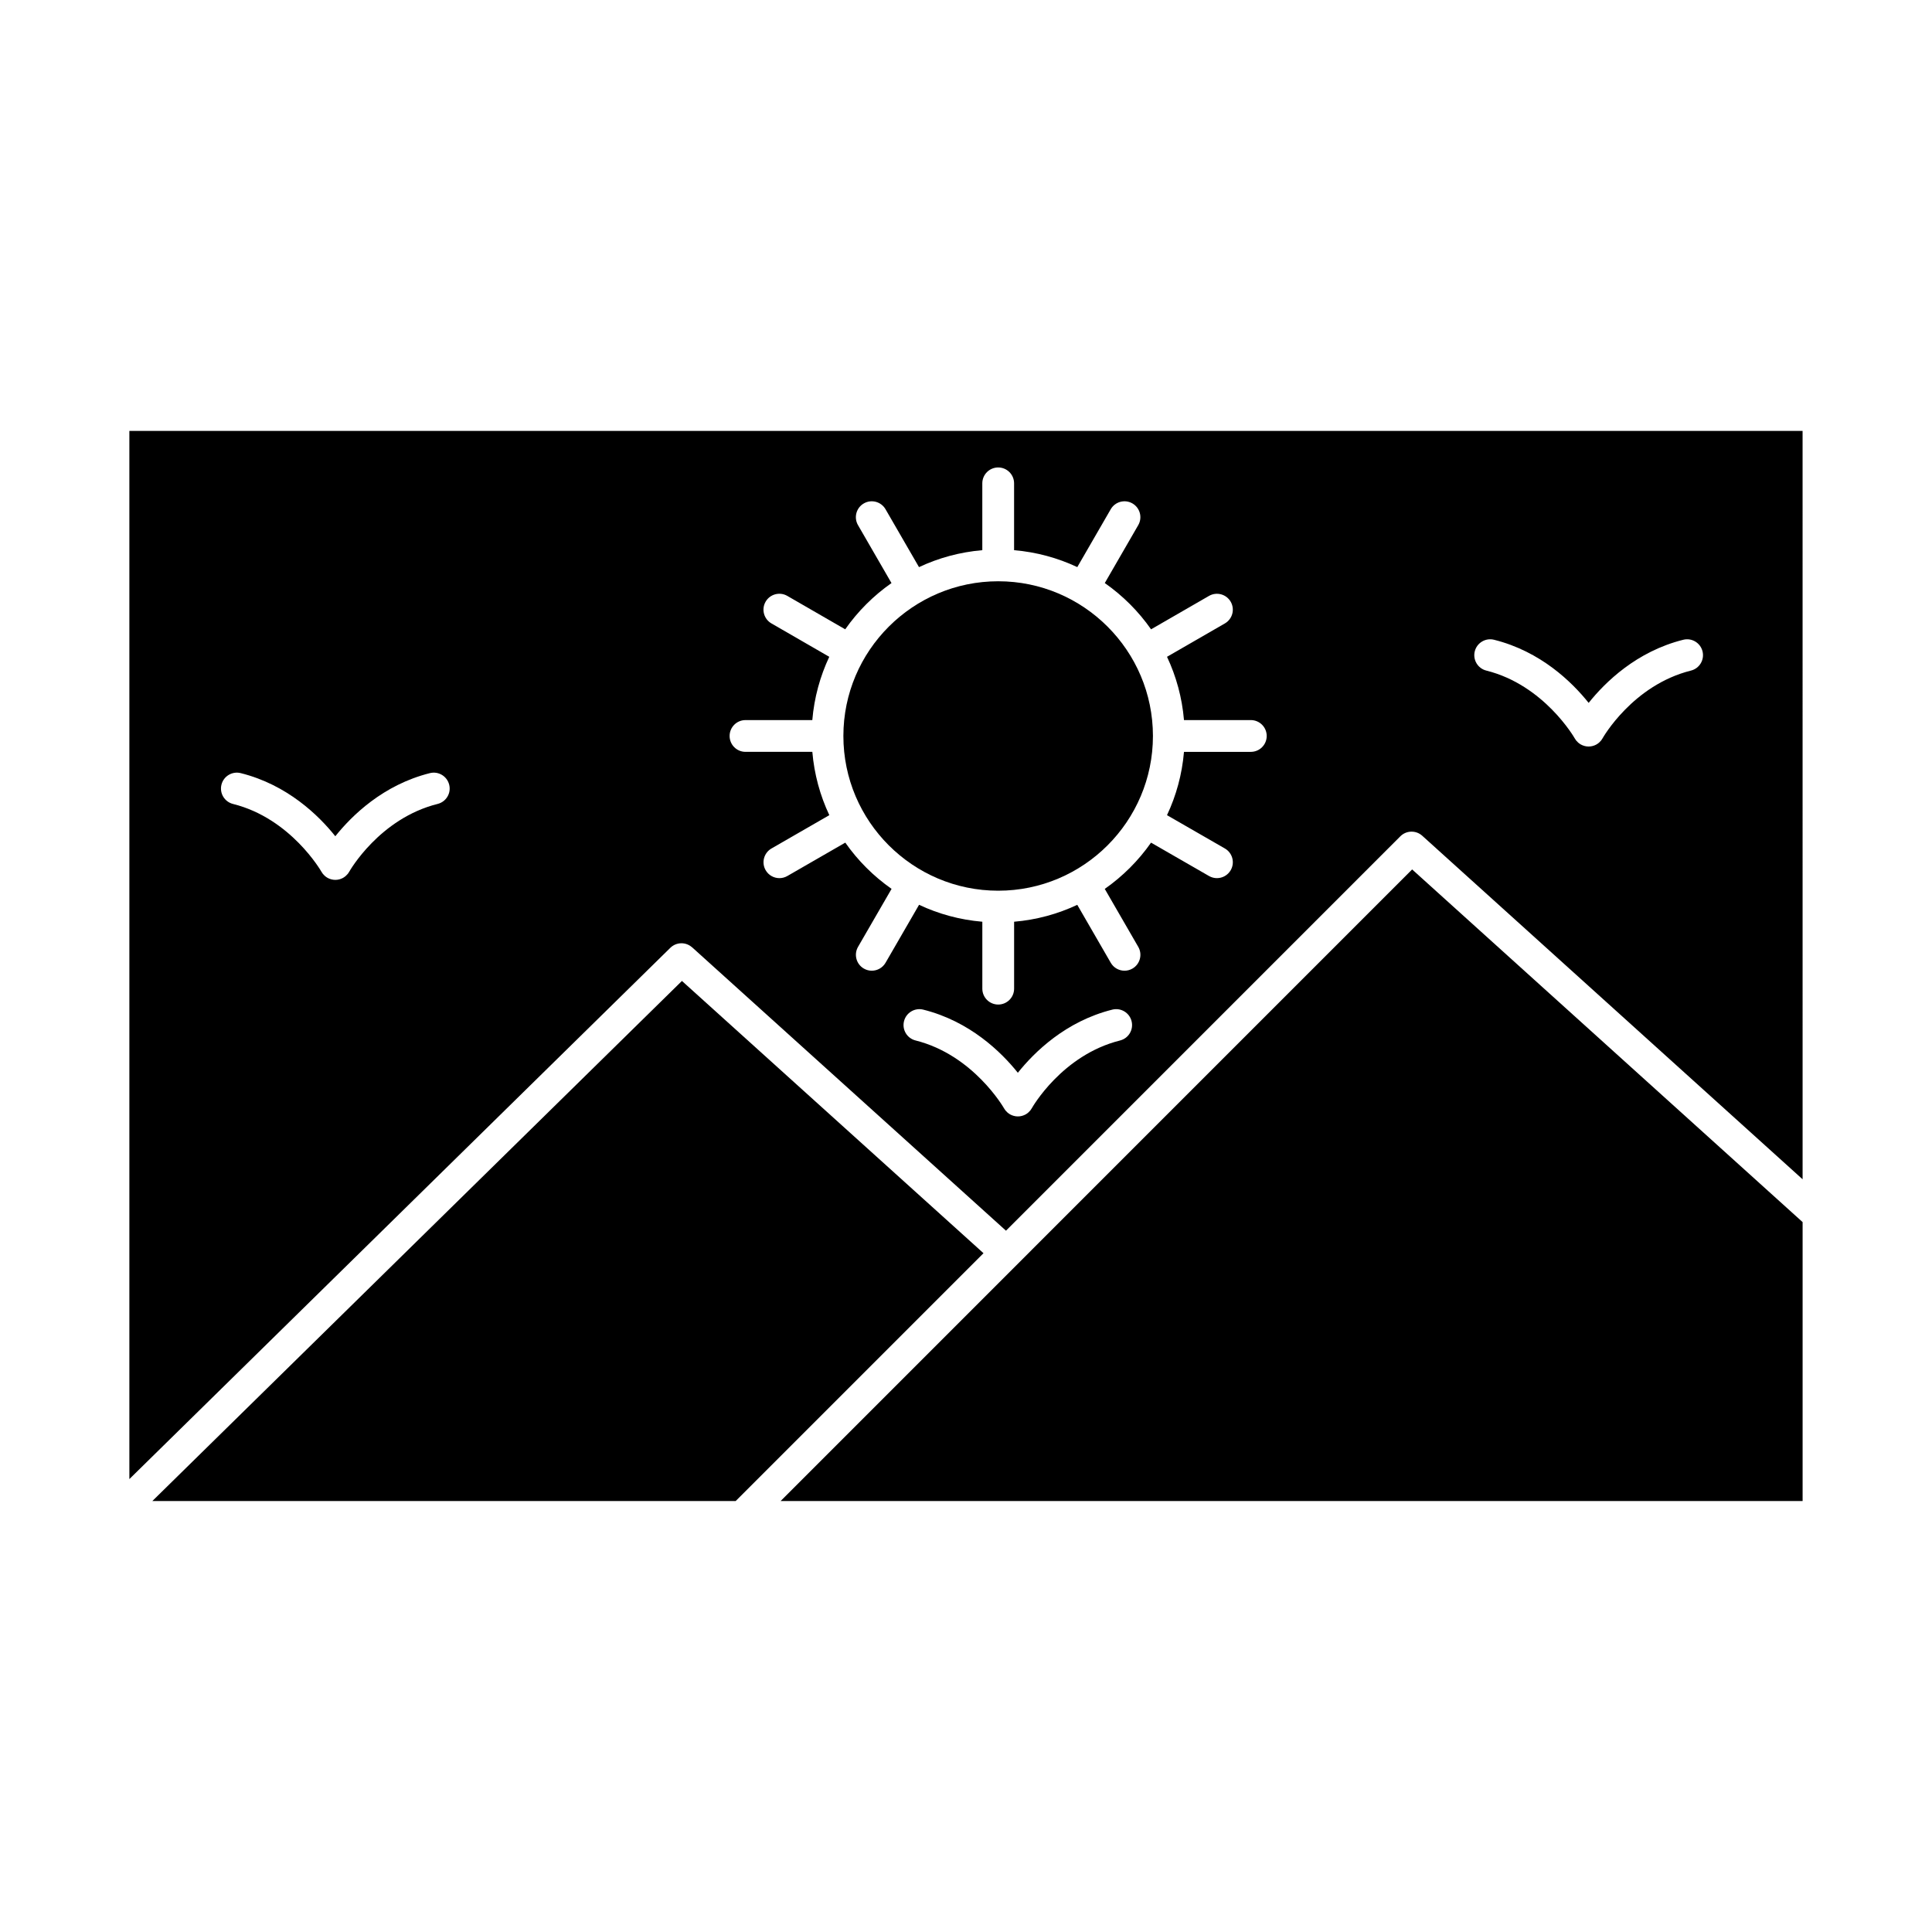
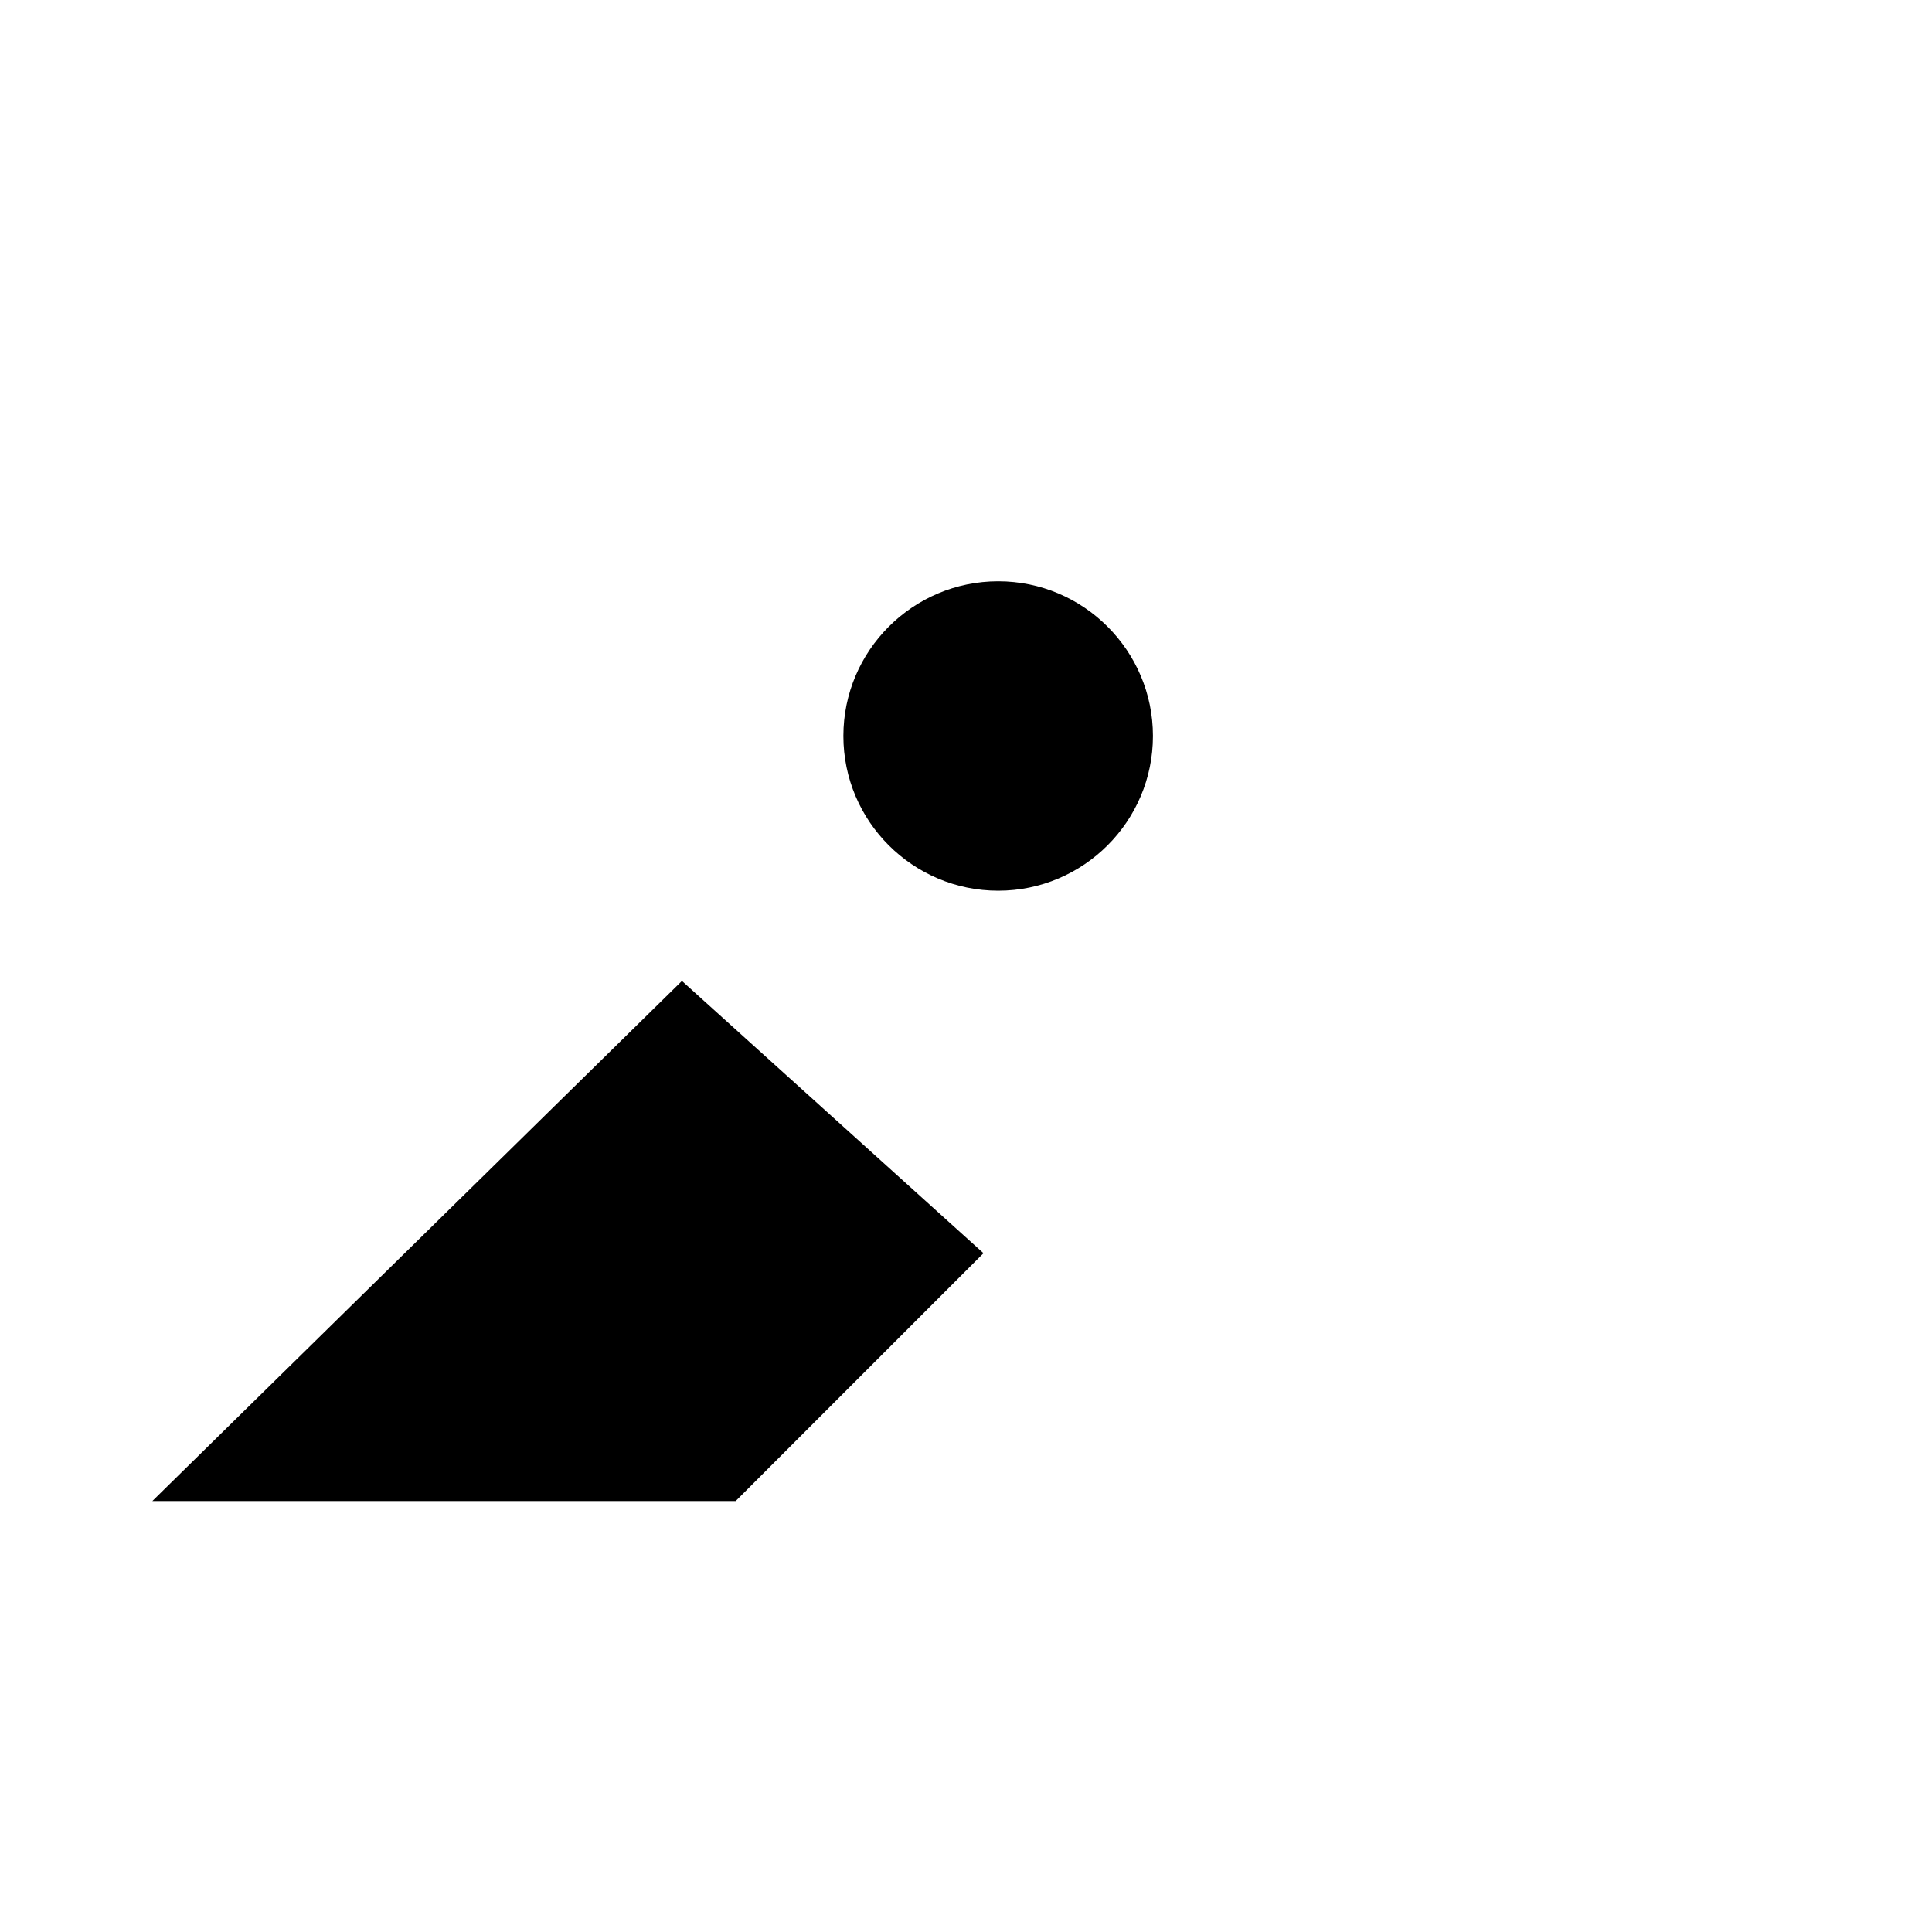
<svg xmlns="http://www.w3.org/2000/svg" fill="#000000" width="800px" height="800px" version="1.1" viewBox="144 144 512 512">
  <g>
-     <path d="m327.42 395.05 83.176 75.098 104.51-104.52c1.586-1.586 4.133-1.648 5.801-0.148l100.8 91.043-0.004-198.32h-443.42v277.77l143.36-140.79c1.59-1.562 4.117-1.613 5.769-0.121zm207.41-78.441c0.562-2.254 2.852-3.629 5.106-3.066 12.391 3.09 20.691 11.246 25.074 16.73 4.379-5.481 12.684-13.641 25.074-16.73 2.254-0.562 4.539 0.809 5.102 3.066 0.562 2.254-0.809 4.539-3.066 5.102-15.453 3.856-23.352 17.816-23.43 17.957-0.102 0.188-0.219 0.359-0.348 0.527-0.027 0.035-0.062 0.066-0.09 0.105-0.129 0.16-0.273 0.309-0.43 0.449-0.043 0.039-0.09 0.082-0.133 0.117-0.191 0.156-0.395 0.305-0.621 0.43-0.008 0.004-0.012 0.008-0.02 0.012-0.066 0.039-0.137 0.062-0.207 0.098-0.086 0.039-0.168 0.086-0.258 0.121-0.109 0.043-0.223 0.078-0.336 0.113-0.059 0.02-0.113 0.039-0.172 0.055-0.148 0.039-0.297 0.066-0.449 0.09-0.027 0.004-0.055 0.012-0.082 0.016-0.18 0.023-0.359 0.035-0.539 0.035h-0.004-0.004c-0.18 0-0.359-0.012-0.539-0.035-0.031-0.004-0.059-0.012-0.09-0.016-0.148-0.023-0.293-0.051-0.438-0.09-0.062-0.016-0.121-0.039-0.18-0.059-0.109-0.035-0.219-0.066-0.328-0.109-0.09-0.035-0.18-0.082-0.266-0.125-0.066-0.031-0.133-0.059-0.199-0.094-0.008-0.004-0.012-0.008-0.02-0.012-0.223-0.125-0.43-0.273-0.621-0.43-0.047-0.035-0.09-0.078-0.133-0.117-0.156-0.141-0.301-0.289-0.43-0.449-0.031-0.035-0.062-0.066-0.09-0.105-0.125-0.164-0.246-0.34-0.348-0.527-0.074-0.129-8.09-14.129-23.43-17.957-2.246-0.559-3.621-2.844-3.059-5.102zm-94 103.13c-15.414 3.852-23.312 17.812-23.391 17.957-0.102 0.184-0.219 0.355-0.344 0.52-0.027 0.035-0.062 0.07-0.09 0.105-0.129 0.156-0.27 0.305-0.426 0.445-0.047 0.043-0.094 0.086-0.141 0.125-0.188 0.156-0.391 0.301-0.613 0.426-0.008 0.004-0.012 0.012-0.02 0.016-0.082 0.047-0.164 0.078-0.25 0.117-0.07 0.035-0.141 0.07-0.215 0.102-0.125 0.051-0.254 0.094-0.383 0.129-0.043 0.012-0.086 0.031-0.125 0.043-0.156 0.043-0.316 0.07-0.477 0.094-0.02 0.004-0.039 0.008-0.059 0.012-0.18 0.023-0.359 0.035-0.539 0.035h-0.004c-0.18 0-0.363-0.012-0.543-0.035 0.18 0.023 0.359 0.035 0.539 0.035h-0.004c-0.18 0-0.359-0.012-0.539-0.035-0.023-0.004-0.047-0.012-0.07-0.012-0.156-0.023-0.309-0.051-0.457-0.094-0.055-0.016-0.105-0.035-0.16-0.051-0.117-0.035-0.234-0.07-0.348-0.117-0.086-0.035-0.164-0.078-0.25-0.117-0.07-0.035-0.145-0.062-0.215-0.102-0.008-0.004-0.012-0.008-0.02-0.012-0.223-0.125-0.43-0.27-0.617-0.43-0.047-0.039-0.09-0.078-0.137-0.121-0.156-0.141-0.297-0.289-0.43-0.449-0.027-0.035-0.062-0.066-0.09-0.105-0.125-0.164-0.242-0.332-0.344-0.52-0.074-0.133-8.133-14.137-23.434-17.965-2.254-0.562-3.629-2.848-3.062-5.106 0.562-2.258 2.848-3.629 5.106-3.062 12.363 3.094 20.676 11.254 25.062 16.73 4.375-5.481 12.672-13.641 25.035-16.734 2.254-0.562 4.543 0.809 5.106 3.062 0.57 2.262-0.801 4.551-3.055 5.113zm-99.27-84.91h17.711c0.504-5.949 2.062-11.602 4.496-16.77l-15.332-8.848c-2.012-1.16-2.703-3.738-1.543-5.75 1.164-2.016 3.738-2.703 5.75-1.543l15.348 8.859c3.34-4.769 7.492-8.918 12.266-12.254l-8.875-15.355c-1.164-2.012-0.477-4.59 1.539-5.754 2.012-1.164 4.59-0.473 5.754 1.539l8.871 15.344c5.168-2.434 10.824-3.988 16.777-4.492v-17.711c0-2.324 1.883-4.211 4.211-4.211 2.324 0 4.211 1.883 4.211 4.211v17.711c5.941 0.504 11.586 2.059 16.75 4.484l8.863-15.336c1.164-2.012 3.738-2.703 5.75-1.539s2.703 3.738 1.539 5.754l-8.867 15.348c4.769 3.336 8.926 7.488 12.266 12.262l15.352-8.855c2.016-1.16 4.59-0.469 5.75 1.543 1.16 2.016 0.469 4.59-1.543 5.75l-15.332 8.844c2.434 5.168 3.992 10.82 4.496 16.77h17.711c2.324 0 4.211 1.883 4.211 4.211 0 2.324-1.883 4.211-4.211 4.211h-17.711c-0.504 5.953-2.066 11.609-4.5 16.777l15.336 8.828c2.016 1.16 2.707 3.734 1.547 5.75-0.777 1.352-2.195 2.109-3.652 2.109-0.715 0-1.434-0.18-2.098-0.562l-15.363-8.844c-3.34 4.769-7.496 8.922-12.266 12.258l8.879 15.363c1.164 2.012 0.473 4.59-1.539 5.754-0.664 0.383-1.387 0.566-2.102 0.566-1.453 0-2.871-0.754-3.648-2.106l-8.875-15.355c-5.156 2.426-10.797 3.977-16.738 4.481v17.734c0 2.324-1.883 4.211-4.211 4.211-2.324 0-4.211-1.883-4.211-4.211v-17.734c-5.949-0.504-11.602-2.059-16.766-4.488l-8.883 15.363c-0.781 1.348-2.195 2.102-3.648 2.102-0.715 0-1.441-0.184-2.102-0.566-2.012-1.164-2.699-3.738-1.539-5.754l8.887-15.371c-4.773-3.336-8.926-7.484-12.266-12.25l-15.359 8.848c-0.66 0.379-1.383 0.562-2.098 0.562-1.457 0-2.875-0.758-3.652-2.109-1.16-2.016-0.469-4.59 1.547-5.75l15.332-8.832c-2.438-5.168-3.996-10.824-4.504-16.777h-17.711c-2.324 0-4.211-1.883-4.211-4.211 0-2.32 1.883-4.207 4.207-4.207zm-81.574 22.219c-15.453 3.859-23.352 17.816-23.43 17.957-0.102 0.188-0.223 0.359-0.348 0.527-0.027 0.035-0.059 0.066-0.086 0.098-0.133 0.16-0.277 0.312-0.438 0.453-0.043 0.039-0.086 0.078-0.129 0.117-0.191 0.156-0.398 0.305-0.621 0.434-0.008 0.004-0.012 0.008-0.016 0.012-0.062 0.035-0.133 0.062-0.199 0.094-0.09 0.043-0.176 0.09-0.266 0.125-0.113 0.047-0.227 0.082-0.34 0.117-0.055 0.02-0.113 0.039-0.168 0.055-0.148 0.039-0.297 0.066-0.449 0.09-0.027 0.004-0.055 0.012-0.082 0.016-0.18 0.023-0.359 0.035-0.539 0.035h-0.004-0.004c-0.18 0-0.359-0.012-0.539-0.035-0.027-0.004-0.055-0.012-0.082-0.016-0.152-0.023-0.301-0.051-0.449-0.09-0.059-0.016-0.113-0.035-0.172-0.055-0.113-0.035-0.227-0.07-0.34-0.113-0.086-0.035-0.168-0.078-0.25-0.117-0.07-0.035-0.141-0.062-0.211-0.102-0.008-0.004-0.012-0.008-0.02-0.012-0.223-0.125-0.43-0.273-0.621-0.43-0.047-0.039-0.09-0.078-0.133-0.117-0.156-0.141-0.301-0.289-0.43-0.449-0.031-0.035-0.062-0.066-0.09-0.105-0.125-0.164-0.242-0.336-0.348-0.523-0.074-0.129-8.098-14.129-23.43-17.957-2.254-0.562-3.629-2.848-3.066-5.106 0.562-2.258 2.852-3.629 5.106-3.066 12.387 3.094 20.691 11.25 25.07 16.73 4.379-5.481 12.684-13.637 25.07-16.73 2.258-0.562 4.539 0.809 5.106 3.066 0.574 2.246-0.801 4.531-3.055 5.098z" />
-     <path d="m350.87 541.79h270.84v-73.922l-103.48-93.461z" />
    <path d="m324.72 403.96-140.35 137.83h154.59l65.676-65.68z" />
    <path d="m449.54 339.03c-0.008-22.602-18.398-40.988-41-40.988-22.625 0-41.035 18.395-41.035 41.004s18.406 41 41.035 41c22.602 0 40.992-18.383 41-40.984v-0.016-0.016z" />
  </g>
</svg>